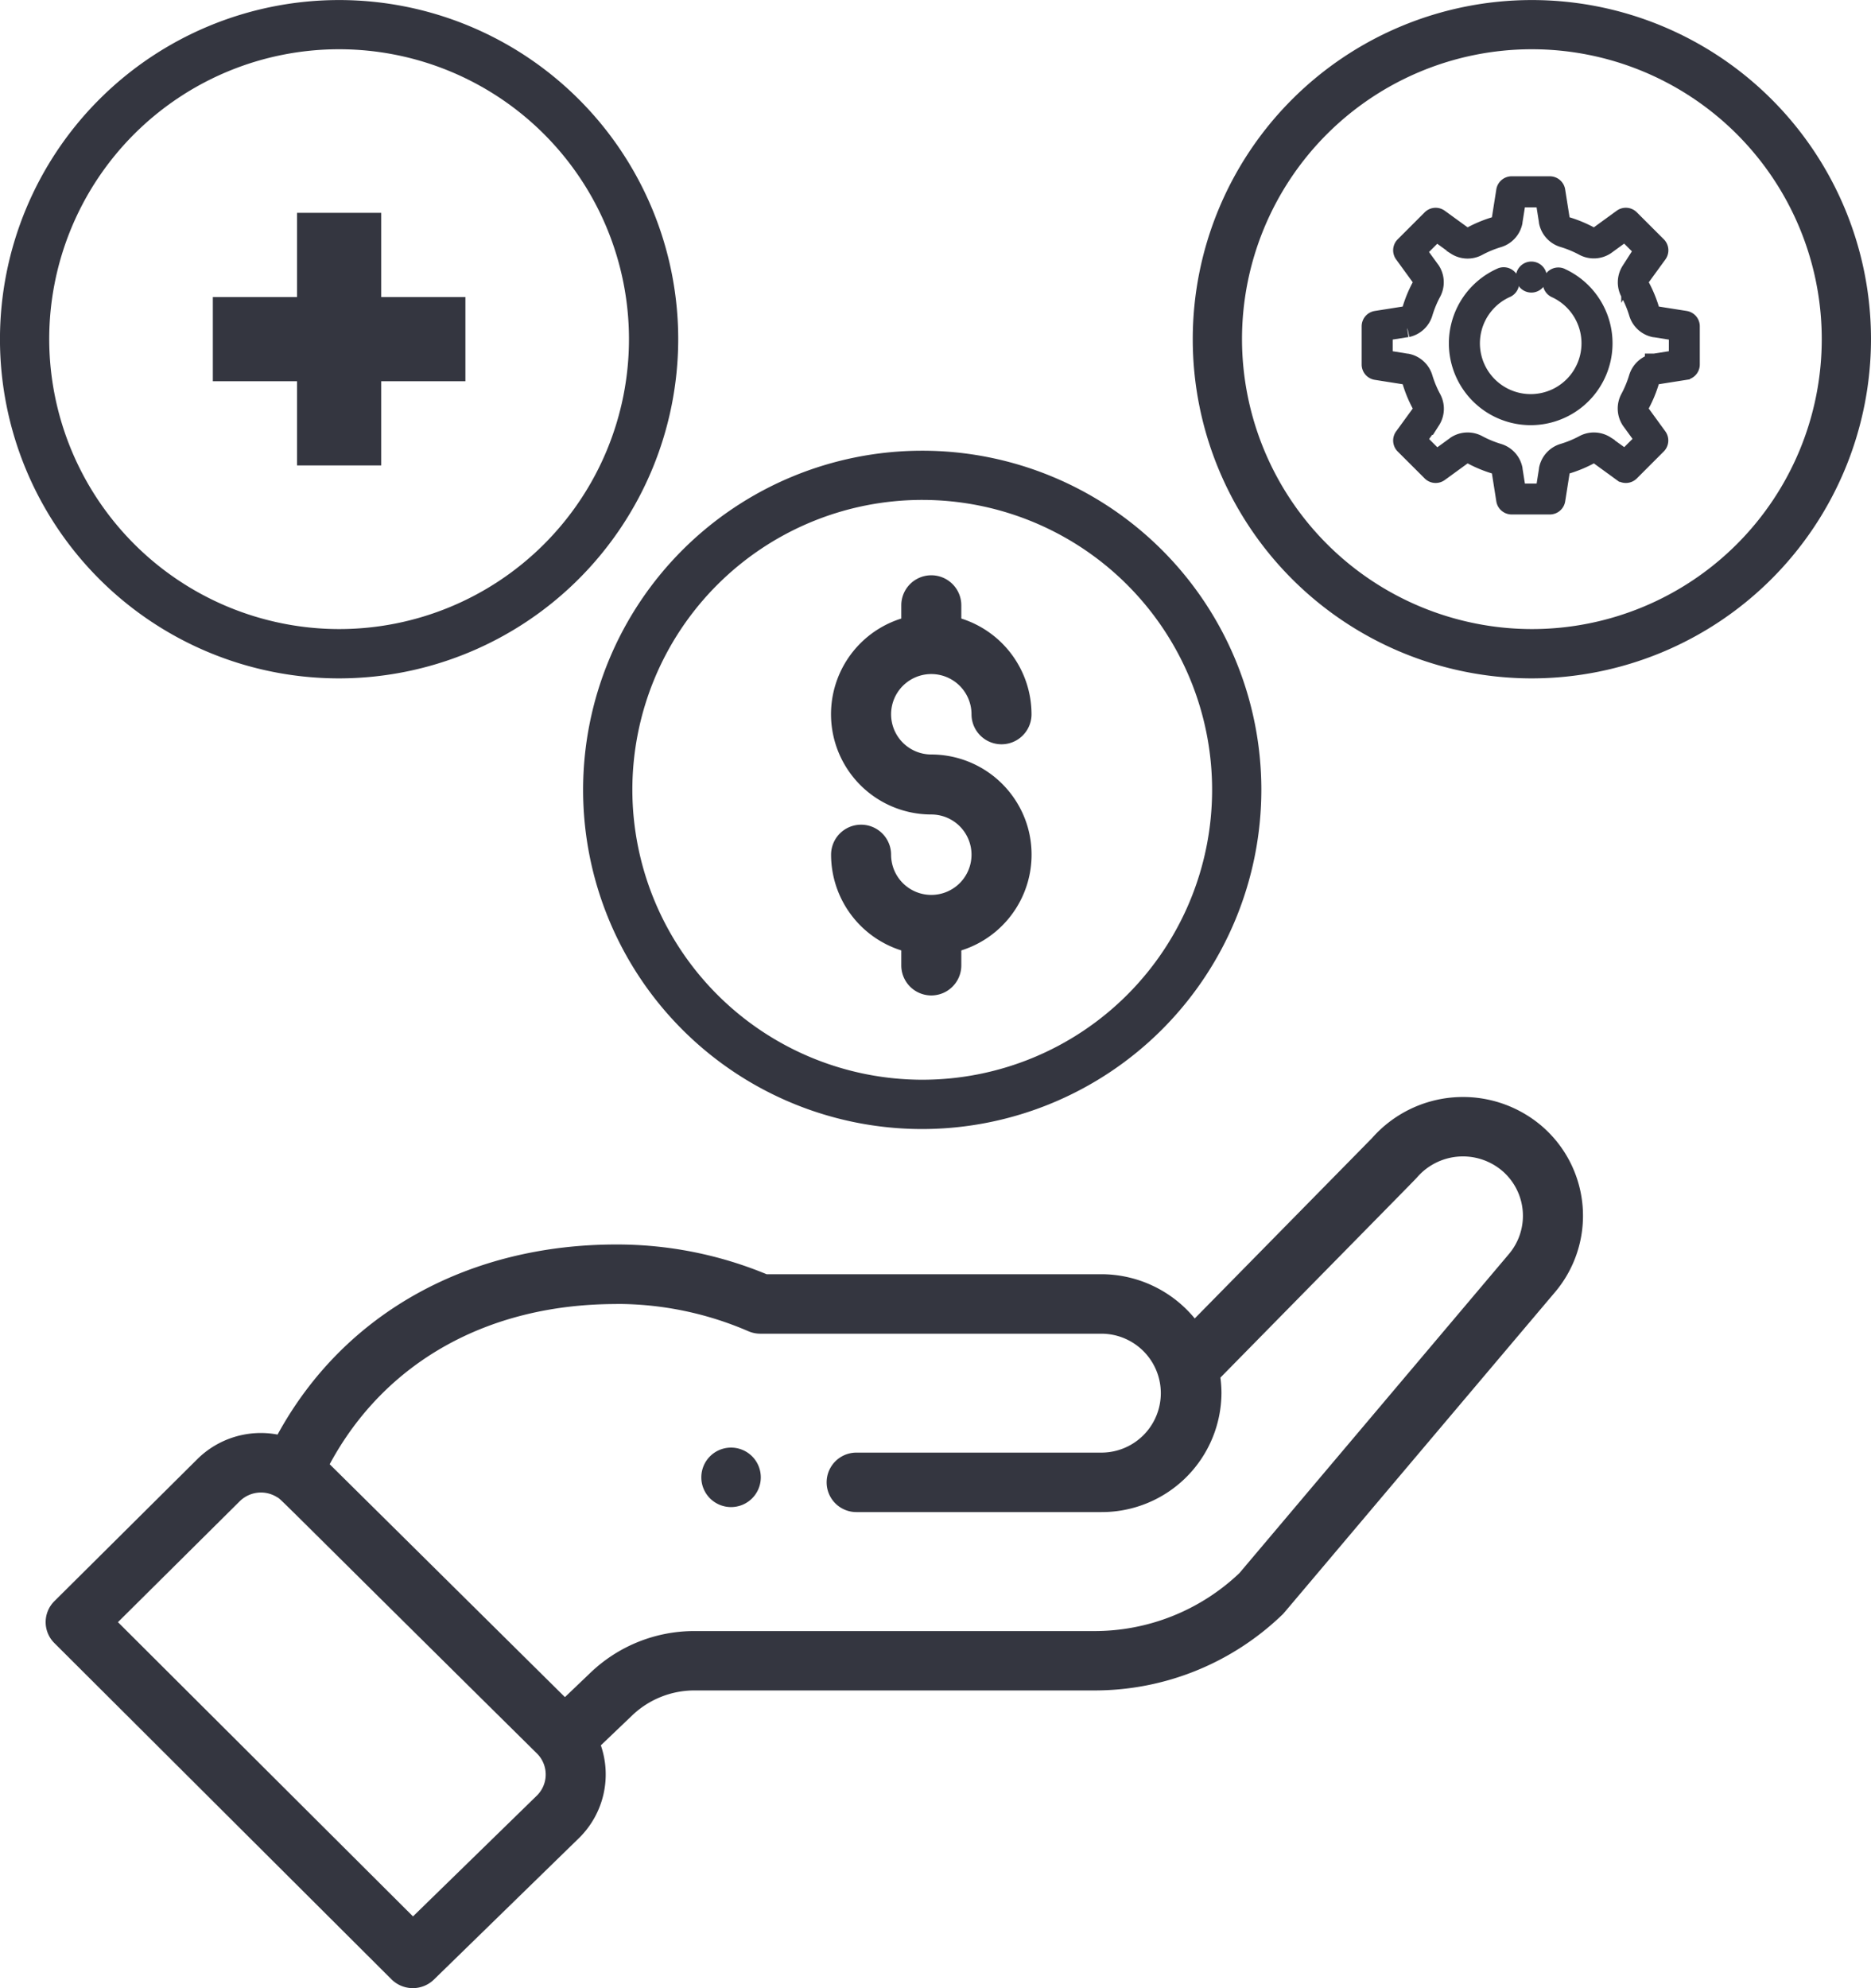
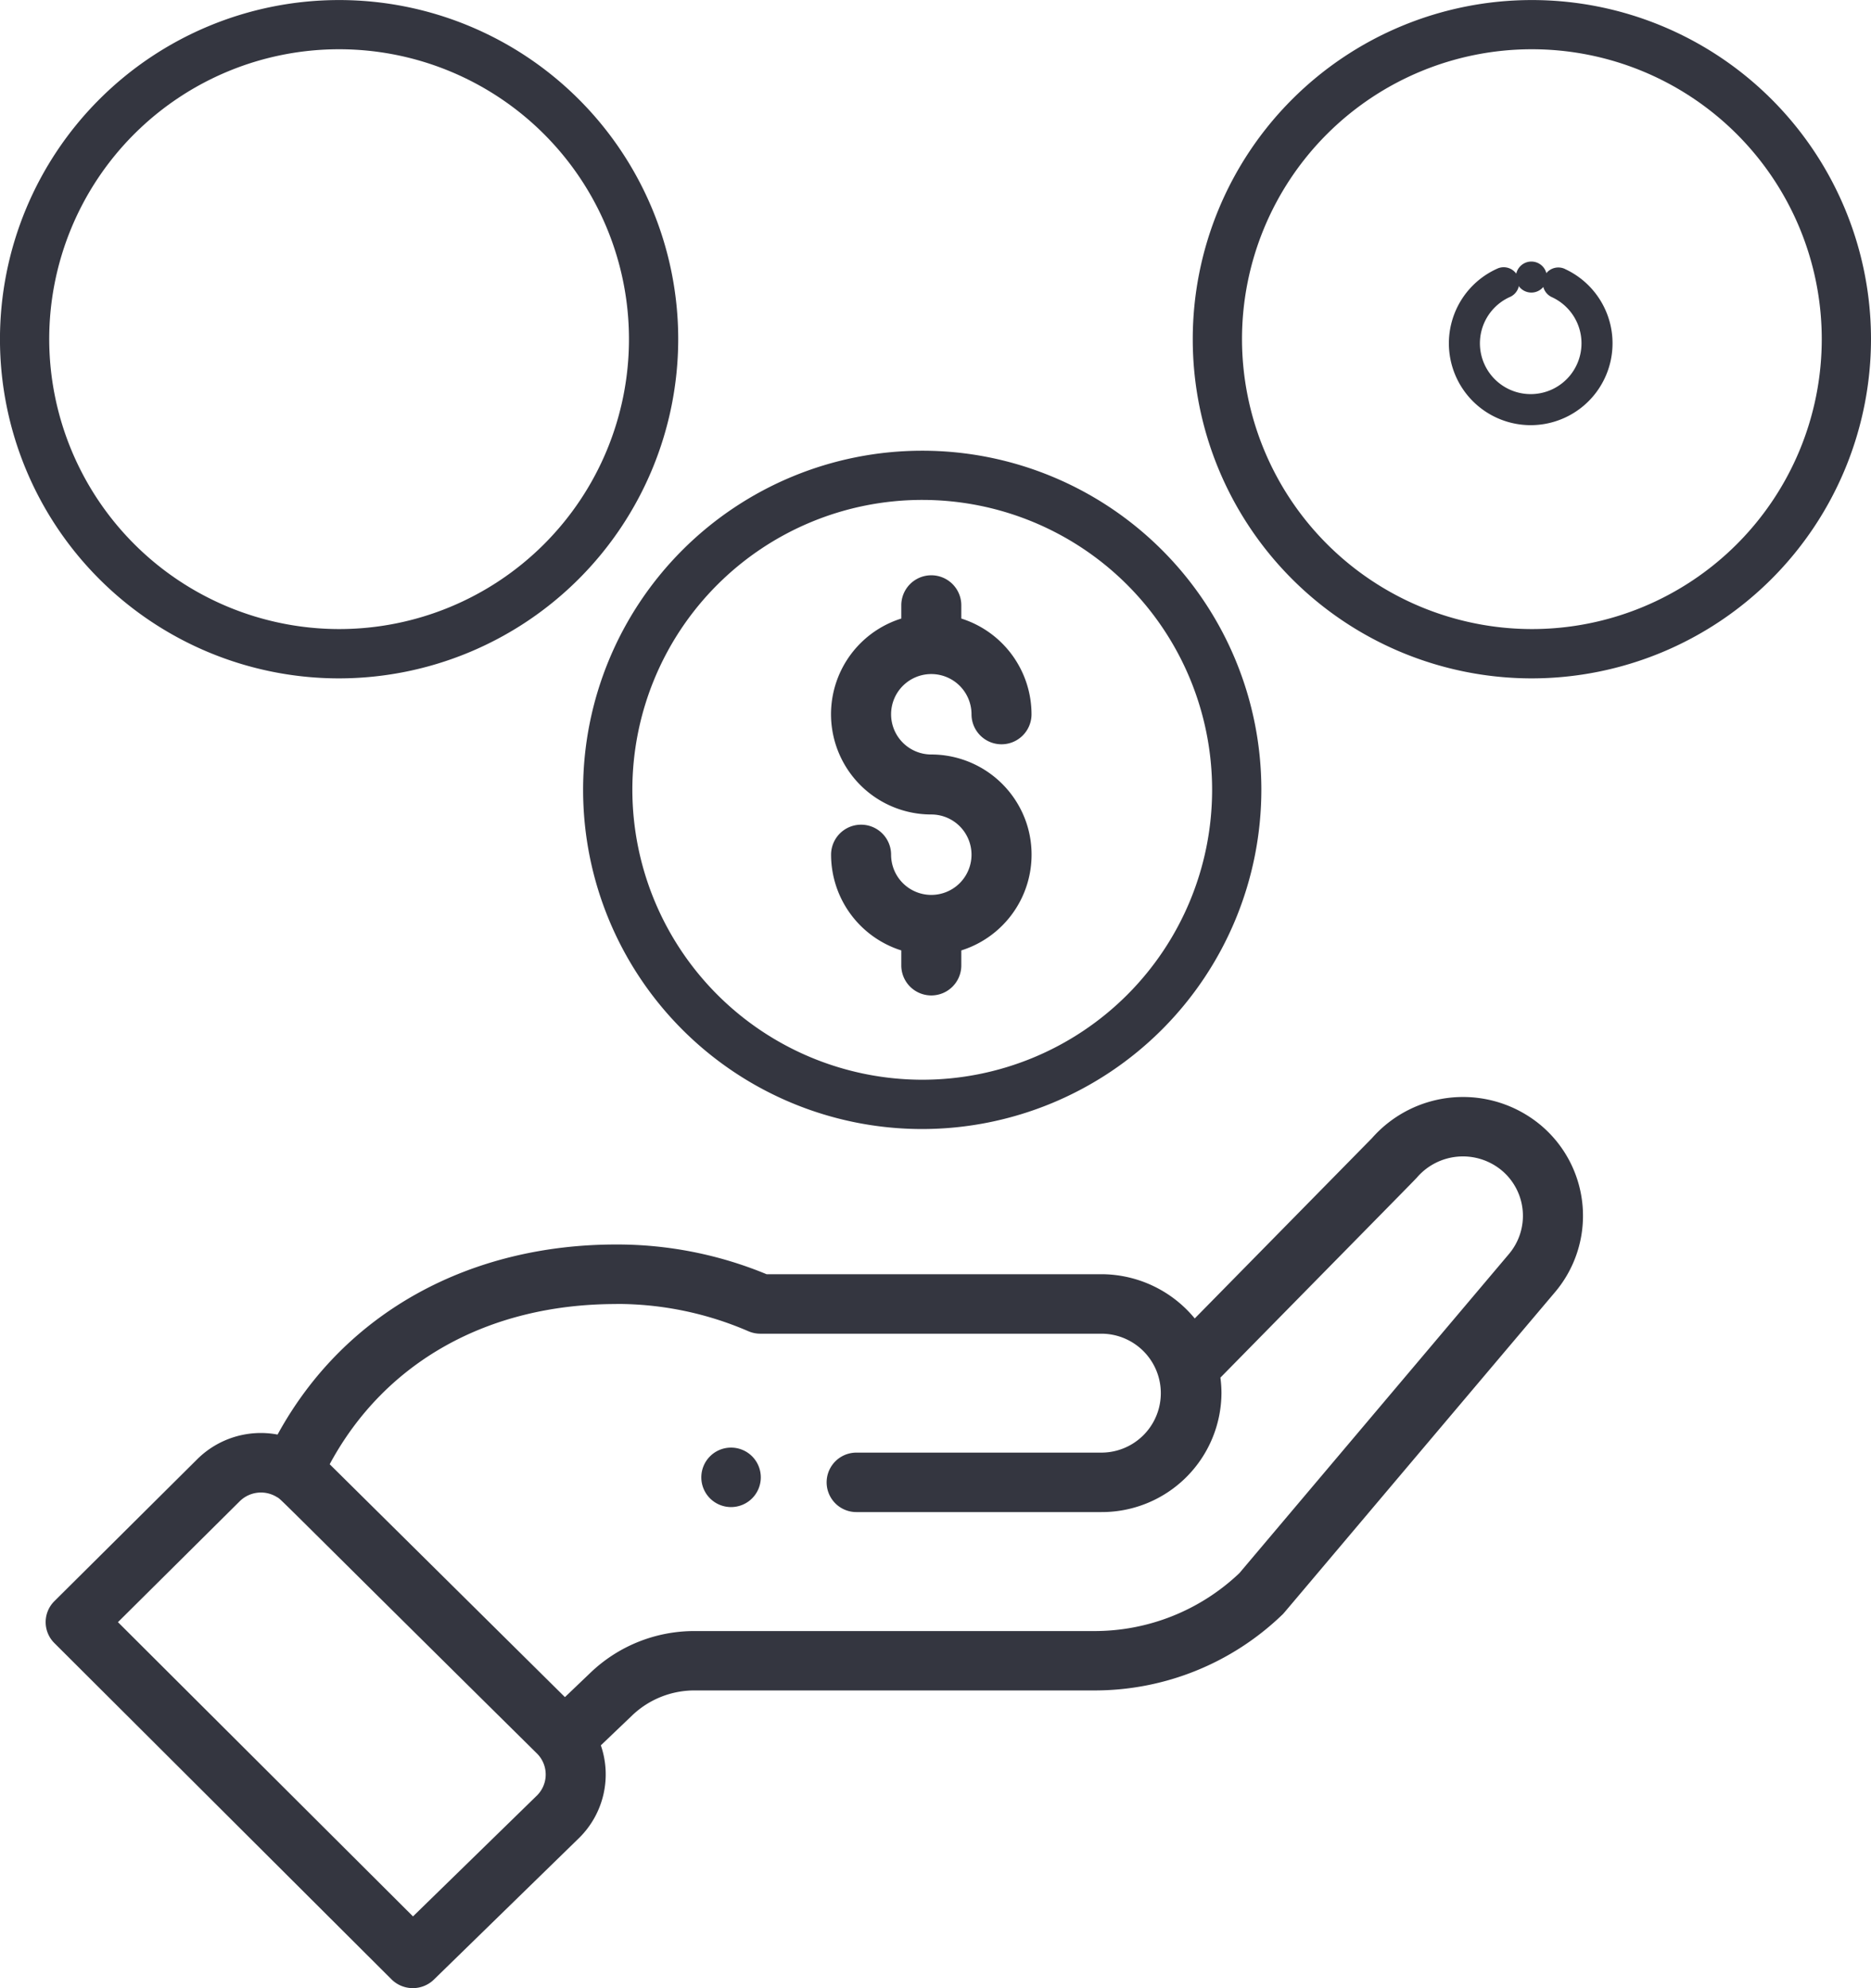
<svg xmlns="http://www.w3.org/2000/svg" width="70.587" height="75" viewBox="0 0 70.587 75">
  <g id="hand" transform="translate(1.22 17.875)">
    <g id="Group_4262" data-name="Group 4262" transform="translate(0.501 -0.875)">
      <path id="Path_1488" data-name="Path 1488" d="M220.639,332.109a1.122,1.122,0,1,0-1.587,0A1.123,1.123,0,0,0,220.639,332.109Zm0,0" transform="translate(-193.986 -292.587)" fill="#343640" />
      <path id="Path_1490" data-name="Path 1490" d="M13.55,245.6a1.141,1.141,0,0,0,1.6.009l5.492-5.356a3.364,3.364,0,0,0,.806-3.48l1.181-1.128a3.4,3.4,0,0,1,2.359-.943h15.06a10.2,10.2,0,0,0,7.112-2.86c.079-.076-.6.713,10.274-12.15a4.46,4.46,0,0,0-.538-6.322,4.575,4.575,0,0,0-6.357.5l-6.685,6.8a4.571,4.571,0,0,0-3.522-1.669H27.7a14.745,14.745,0,0,0-5.673-1.121c-5.455,0-10.218,2.494-12.775,7.17a3.406,3.406,0,0,0-3.03.929L.832,231.334a1.114,1.114,0,0,0,0,1.582Zm8.475-25.477a12.474,12.474,0,0,1,4.987,1.028,1.141,1.141,0,0,0,.454.094H40.331a2.243,2.243,0,1,1,0,4.486H31.088a1.121,1.121,0,1,0,0,2.243h9.243a4.514,4.514,0,0,0,4.531-4.486,4.457,4.457,0,0,0-.04-.586c6.467-6.58,7.378-7.5,7.417-7.551a2.29,2.29,0,0,1,3.194-.267,2.232,2.232,0,0,1,.266,3.165L45.539,230.276a7.931,7.931,0,0,1-5.491,2.186H24.988a5.663,5.663,0,0,0-3.932,1.572l-.963.92-8.875-8.785c2.074-3.852,5.966-6.043,10.808-6.043Zm-14.2,7.442a1.139,1.139,0,0,1,1.4-.158c.2.118-.367-.389,9.812,9.673a1.116,1.116,0,0,1,.006,1.58l-4.682,4.566-11.131-11.1Zm0,0" transform="translate(-0.501 -187.935)" fill="#343640" />
      <path id="Path_1221" data-name="Path 1221" d="M178.259,88.8A12.794,12.794,0,1,0,165.466,101.6,12.808,12.808,0,0,0,178.259,88.8Zm-23.73,0A10.936,10.936,0,1,1,165.466,99.74,10.949,10.949,0,0,1,154.529,88.8Z" transform="translate(-132.393 -76.01)" fill="#343640" />
      <path id="Path_1770" data-name="Path 1770" d="M178.259,88.8A12.794,12.794,0,1,0,165.466,101.6,12.808,12.808,0,0,0,178.259,88.8Zm-23.73,0A10.936,10.936,0,1,1,165.466,99.74,10.949,10.949,0,0,1,154.529,88.8Z" transform="translate(-154.393 -93.01)" fill="#343640" />
      <path id="Path_1773" data-name="Path 1773" d="M178.259,88.8A12.794,12.794,0,1,0,165.466,101.6,12.808,12.808,0,0,0,178.259,88.8Zm-23.73,0A10.936,10.936,0,1,1,165.466,99.74,10.949,10.949,0,0,1,154.529,88.8Z" transform="translate(-109.393 -93.01)" fill="#343640" />
      <path id="Path_1690" data-name="Path 1690" d="M213.266,291.006a3.791,3.791,0,0,0-3.611-2.649,1.517,1.517,0,1,1,1.517-1.517,1.132,1.132,0,0,0,2.264,0,3.791,3.791,0,0,0-2.649-3.611v-.5a1.132,1.132,0,0,0-2.264,0v.5a3.782,3.782,0,0,0,1.132,7.391,1.517,1.517,0,1,1-1.517,1.517,1.132,1.132,0,0,0-2.264,0,3.791,3.791,0,0,0,2.649,3.611v.566a1.132,1.132,0,1,0,2.264,0v-.566A3.787,3.787,0,0,0,213.266,291.006Z" transform="translate(-176.241 -276.896)" fill="#343640" />
-       <path id="Path_1771" data-name="Path 1771" d="M371.176,281.528h3.176v-3.176h3.176v-3.176h-3.176V272h-3.176v3.176H368v3.176h3.176Z" transform="translate(-361.691 -280.971)" fill="#343640" />
      <g id="settings" transform="translate(50 -10)">
        <g id="Group_681" data-name="Group 681" transform="translate(0 0)">
-           <path id="Path_1193" data-name="Path 1193" d="M143.783,145.428a.236.236,0,0,0-.2.428,2.266,2.266,0,1,1-1.851-.015.236.236,0,0,0-.189-.431,2.737,2.737,0,1,0,2.236.018Z" transform="translate(-136.613 -141.966)" fill="#343640" stroke="#343640" stroke-width="0.7" />
-           <path id="Path_1194" data-name="Path 1194" d="M11.86,5.076l-1.083-.171a.342.342,0,0,1-.249-.236,4.7,4.7,0,0,0-.355-.858.343.343,0,0,1,.009-.344l.645-.887a.236.236,0,0,0-.024-.305L9.783,1.256a.236.236,0,0,0-.305-.024l-.887.645a.343.343,0,0,1-.344.009,4.666,4.666,0,0,0-.858-.355.342.342,0,0,1-.236-.249L6.982.2A.236.236,0,0,0,6.75,0H5.309a.236.236,0,0,0-.233.2L4.905,1.282a.342.342,0,0,1-.236.249,4.67,4.67,0,0,0-.858.355.343.343,0,0,1-.344-.009L2.58,1.233a.236.236,0,0,0-.305.024L1.257,2.275a.236.236,0,0,0-.024.305l.645.887a.343.343,0,0,1,.009.344,4.671,4.671,0,0,0-.355.858.342.342,0,0,1-.249.236L.2,5.076a.236.236,0,0,0-.2.233V6.75a.236.236,0,0,0,.2.233l1.083.171a.342.342,0,0,1,.249.236,4.668,4.668,0,0,0,.355.858.343.343,0,0,1-.009.344l-.645.887a.236.236,0,0,0,.024.305L2.275,10.8a.236.236,0,0,0,.305.024l.887-.645a.343.343,0,0,1,.344-.009,4.7,4.7,0,0,0,.858.355.342.342,0,0,1,.236.249l.171,1.083a.236.236,0,0,0,.233.2H6.75a.236.236,0,0,0,.233-.2l.171-1.083a.342.342,0,0,1,.236-.249,4.7,4.7,0,0,0,.858-.355.343.343,0,0,1,.344.009l.887.645a.236.236,0,0,0,.305-.024L10.8,9.783a.236.236,0,0,0,.024-.305l-.645-.887a.343.343,0,0,1-.009-.344,4.7,4.7,0,0,0,.355-.858.342.342,0,0,1,.249-.236l1.083-.171a.236.236,0,0,0,.2-.233V5.309a.235.235,0,0,0-.2-.233Zm-.272,1.472-.891.141-.012,0a.813.813,0,0,0-.607.562,4.229,4.229,0,0,1-.319.771.814.814,0,0,0,.031.828l.007.011.531.73-.734.734L8.863,9.8l-.011-.007a.814.814,0,0,0-.827-.031,4.227,4.227,0,0,1-.772.319.813.813,0,0,0-.562.607l0,.012-.141.891H5.51L5.369,10.7l0-.012a.813.813,0,0,0-.562-.607,4.233,4.233,0,0,1-.771-.319.814.814,0,0,0-.828.031L3.2,9.8l-.73.531-.734-.734.531-.73.007-.01A.814.814,0,0,0,2.3,8.025a4.2,4.2,0,0,1-.319-.771.813.813,0,0,0-.607-.562l-.012,0L.471,6.548V5.51l.891-.141.012,0a.813.813,0,0,0,.607-.562A4.2,4.2,0,0,1,2.3,4.034a.814.814,0,0,0-.032-.828L2.263,3.2l-.531-.73.734-.734.73.531.01.007a.814.814,0,0,0,.828.032,4.2,4.2,0,0,1,.771-.319.813.813,0,0,0,.562-.607l0-.012L5.51.471H6.548l.141.891,0,.012a.813.813,0,0,0,.562.607,4.192,4.192,0,0,1,.771.319.814.814,0,0,0,.828-.032l.01-.007.73-.531.734.734L9.8,3.2l-.007.011a.814.814,0,0,0-.031.827,4.232,4.232,0,0,1,.319.771.813.813,0,0,0,.607.562l.012,0,.891.141Z" transform="translate(0 0)" fill="#343640" stroke="#343640" stroke-width="0.7" />
+           <path id="Path_1193" data-name="Path 1193" d="M143.783,145.428a.236.236,0,0,0-.2.428,2.266,2.266,0,1,1-1.851-.015.236.236,0,0,0-.189-.431,2.737,2.737,0,1,0,2.236.018" transform="translate(-136.613 -141.966)" fill="#343640" stroke="#343640" stroke-width="0.7" />
          <path id="Path_1195" data-name="Path 1195" d="M247.052,136.841a.235.235,0,1,0,.1-.292A.237.237,0,0,0,247.052,136.841Z" transform="translate(-241.217 -133.301)" fill="#343640" stroke="#343640" stroke-width="0.7" />
        </g>
      </g>
    </g>
  </g>
</svg>